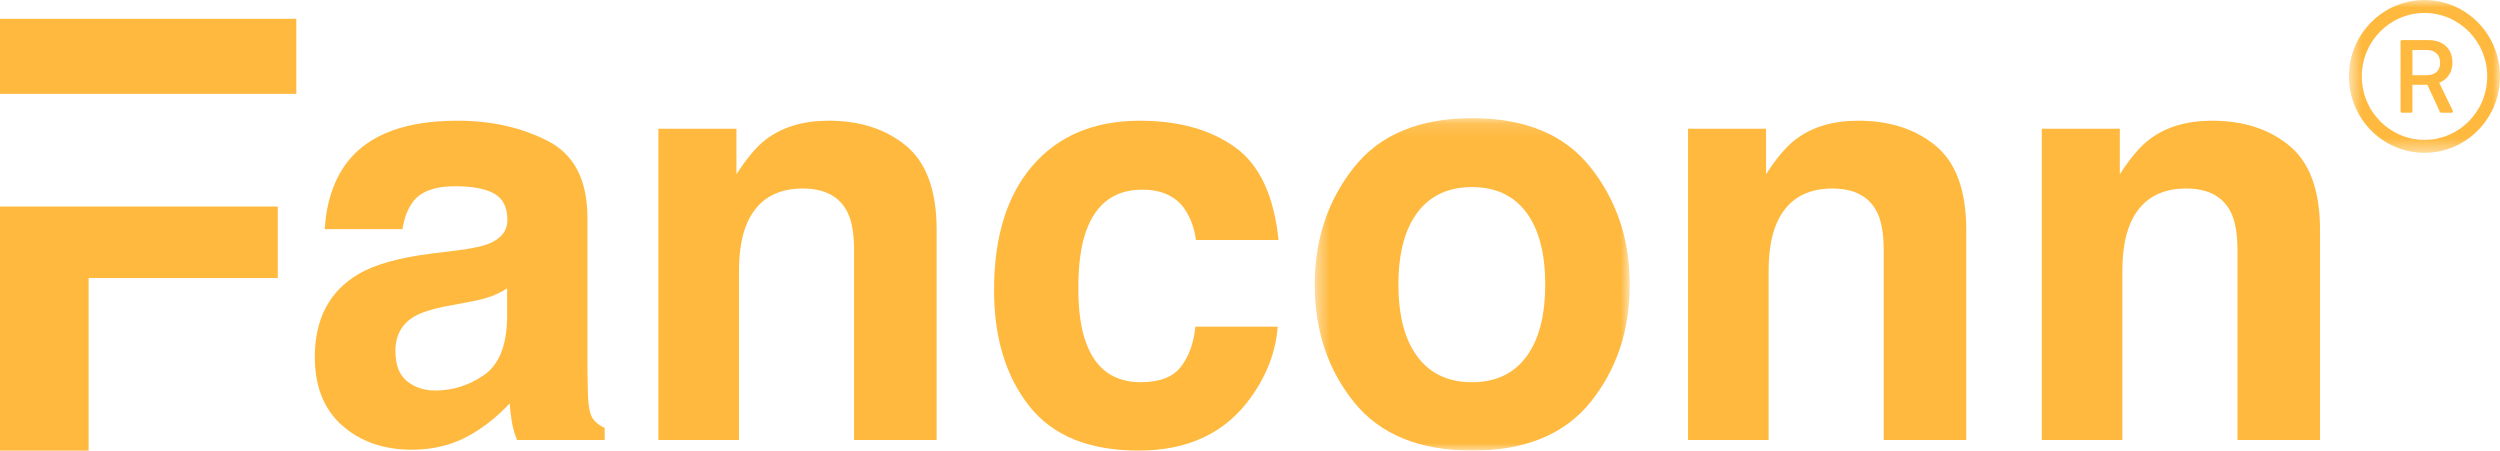
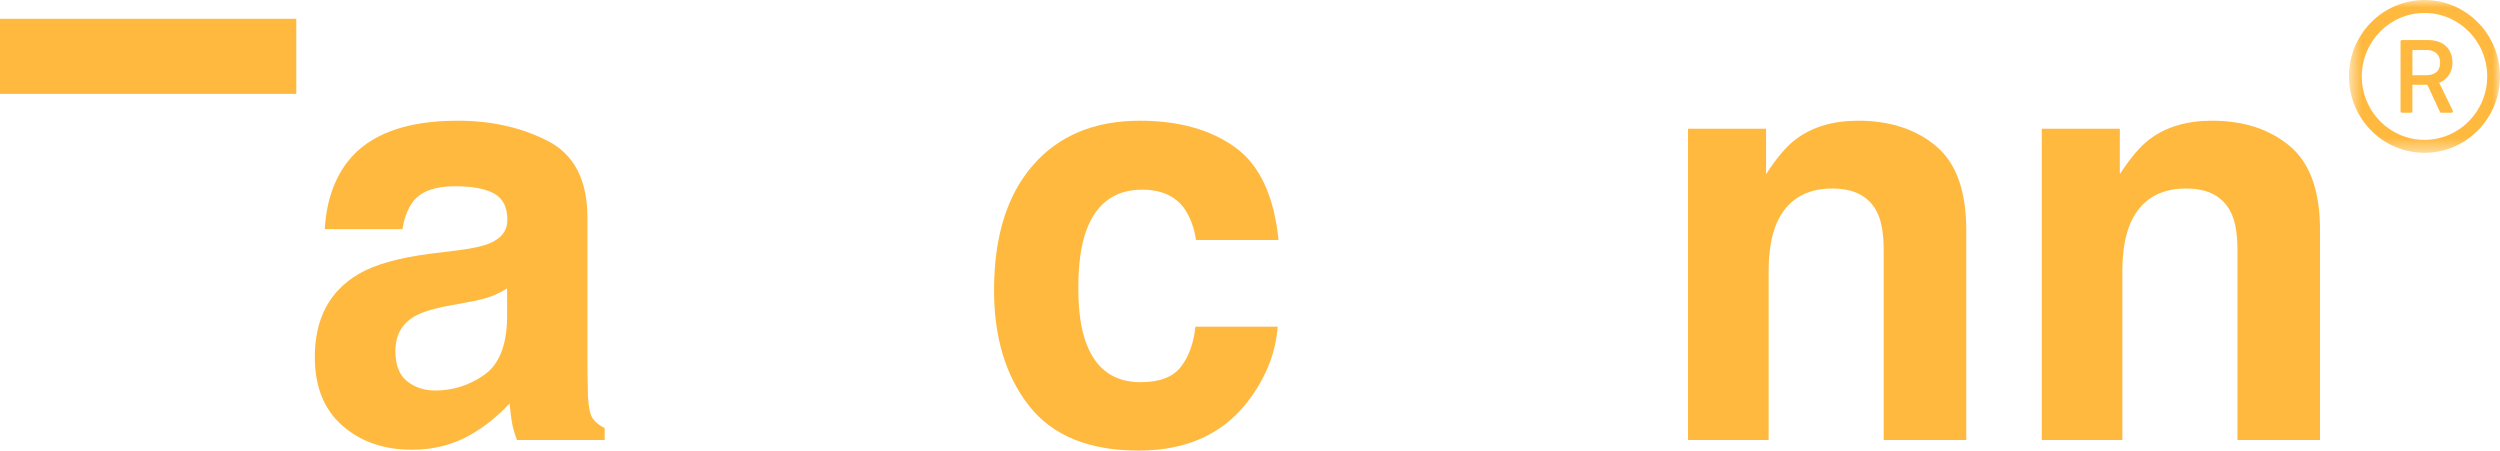
<svg xmlns="http://www.w3.org/2000/svg" fill="none" width="172" height="31" viewBox="0 0 172 31">
  <defs>
    <mask id="master_svg0_9_12588" style="mask-type:alpha" maskUnits="objectBoundingBox">
      <g>
-         <path d="M90.454,8.128C90.454,8.128,112.127,8.128,112.127,8.128C112.127,8.128,112.127,31,112.127,31C112.127,31,90.454,31,90.454,31C90.454,31,90.454,8.128,90.454,8.128C90.454,8.128,90.454,8.128,90.454,8.128Z" fill="#FFFFFF" fill-opacity="1" />
-       </g>
+         </g>
    </mask>
    <mask id="master_svg1_9_12597" style="mask-type:alpha" maskUnits="objectBoundingBox">
      <g>
        <path d="M161.608,0C161.608,0,172,0,172,0C172,0,172,10.513,172,10.513C172,10.513,161.608,10.513,161.608,10.513C161.608,10.513,161.608,0,161.608,0C161.608,0,161.608,0,161.608,0Z" fill="#FFFFFF" fill-opacity="1" />
      </g>
    </mask>
  </defs>
  <g>
    <g>
      <path d="M0,1.292C0,1.292,0,6.458,0,6.458C0,6.458,5.935,6.458,5.935,6.458C5.935,6.458,9.641,6.458,9.641,6.458C9.641,6.458,20.385,6.458,20.385,6.458C20.385,6.458,20.385,1.292,20.385,1.292C20.385,1.292,0,1.292,0,1.292C0,1.292,0,1.292,0,1.292Z" fill="#FFB93E" fill-opacity="1" />
    </g>
    <g>
-       <path d="M9.905,14.208C9.905,14.208,6.098,14.208,6.098,14.208C6.098,14.208,0,14.208,0,14.208C0,14.208,0,31,0,31C0,31,6.098,31,6.098,31C6.098,31,6.098,19.127,6.098,19.127C6.098,19.127,19.111,19.127,19.111,19.127C19.111,19.127,19.111,14.208,19.111,14.208C19.111,14.208,9.905,14.208,9.905,14.208C9.905,14.208,9.905,14.208,9.905,14.208Z" fill="#FFB93E" fill-opacity="1" />
-     </g>
+       </g>
    <g>
      <g>
        <path d="M40.453,27.3C40.493,28.034,40.603,28.533,40.784,28.795C40.966,29.058,41.238,29.274,41.601,29.445L41.601,30.272L35.57,30.272C35.402,29.839,35.284,29.432,35.22,29.051C35.155,28.671,35.103,28.238,35.064,27.752C34.294,28.592,33.408,29.307,32.402,29.897C31.202,30.593,29.846,30.941,28.333,30.941C26.401,30.941,24.806,30.386,23.547,29.277C22.288,28.169,21.659,26.598,21.659,24.564C21.659,21.926,22.672,20.017,24.697,18.836C25.808,18.193,27.442,17.733,29.597,17.458L31.498,17.222C32.531,17.091,33.268,16.927,33.713,16.73C34.51,16.389,34.908,15.857,34.908,15.135C34.908,14.257,34.603,13.649,33.991,13.314C33.38,12.98,32.482,12.813,31.3,12.813C29.972,12.813,29.032,13.14,28.479,13.797C28.085,14.282,27.821,14.938,27.691,15.765L22.34,15.765C22.457,13.888,22.978,12.346,23.903,11.14C25.376,9.25,27.903,8.305,31.485,8.305C33.816,8.305,35.888,8.772,37.698,9.703C39.509,10.635,40.415,12.392,40.415,14.978L40.415,24.819C40.415,25.502,40.427,26.329,40.453,27.3ZM33.299,25.804C34.32,25.095,34.85,23.803,34.889,21.926L34.889,19.84C34.534,20.063,34.175,20.243,33.814,20.381C33.452,20.518,32.955,20.647,32.324,20.765L31.063,21.001C29.879,21.211,29.03,21.467,28.514,21.769C27.641,22.28,27.204,23.074,27.204,24.15C27.204,25.108,27.471,25.801,28.004,26.227C28.537,26.653,29.186,26.867,29.95,26.867C31.162,26.867,32.278,26.512,33.299,25.804Z" fill-rule="evenodd" fill="#FFB93E" fill-opacity="1" />
      </g>
      <g>
-         <path d="M57.003,8.305C55.259,8.305,53.818,8.738,52.683,9.605C52.05,10.09,51.378,10.884,50.667,11.987C50.667,11.987,50.667,8.857,50.667,8.857C50.667,8.857,45.298,8.857,45.298,8.857C45.298,8.857,45.298,30.272,45.298,30.272C45.298,30.272,50.843,30.272,50.843,30.272C50.843,30.272,50.843,18.658,50.843,18.658C50.843,17.333,51.023,16.244,51.383,15.392C52.079,13.777,53.359,12.97,55.227,12.97C56.746,12.97,57.775,13.521,58.317,14.623C58.613,15.227,58.76,16.093,58.76,17.222C58.76,17.222,58.76,30.272,58.76,30.272C58.76,30.272,64.442,30.272,64.442,30.272C64.442,30.272,64.442,15.824,64.442,15.824C64.442,13.135,63.747,11.209,62.36,10.048C60.97,8.886,59.185,8.305,57.003,8.305Z" fill="#FFB93E" fill-opacity="1" />
-       </g>
+         </g>
      <g>
        <path d="M78.577,13.049C79.891,13.049,80.859,13.482,81.484,14.348C81.912,14.991,82.179,15.713,82.282,16.513C82.282,16.513,87.964,16.513,87.964,16.513C87.651,13.456,86.649,11.323,84.954,10.117C83.26,8.909,81.082,8.306,78.42,8.306C75.291,8.306,72.838,9.329,71.059,11.376C69.28,13.423,68.391,16.287,68.391,19.967C68.391,23.228,69.196,25.882,70.806,27.929C72.416,29.977,74.928,31,78.343,31C81.758,31,84.334,29.773,86.075,27.32C87.165,25.797,87.775,24.183,87.905,22.477C87.905,22.477,82.244,22.477,82.244,22.477C82.127,23.606,81.795,24.524,81.249,25.232C80.703,25.941,79.781,26.295,78.48,26.295C76.646,26.295,75.398,25.403,74.735,23.619C74.371,22.663,74.189,21.401,74.189,19.83C74.189,18.18,74.371,16.858,74.735,15.864C75.424,13.987,76.705,13.049,78.577,13.049Z" fill="#FFB93E" fill-opacity="1" />
      </g>
      <g>
        <g />
        <g mask="url(#master_svg0_9_12588)">
          <g>
-             <path d="M101.291,8.128C104.935,8.128,107.652,9.263,109.442,11.53C111.232,13.799,112.127,16.48,112.127,19.574C112.127,22.72,111.232,25.412,109.442,27.648C107.652,29.882,104.935,31.001,101.291,31.001C97.647,31.001,94.929,29.882,93.139,27.648C91.349,25.412,90.454,22.72,90.454,19.574C90.454,16.48,91.349,13.799,93.139,11.53C94.929,9.263,97.647,8.128,101.291,8.128ZM101.27,26.296C102.892,26.296,104.138,25.713,105.006,24.547C105.875,23.38,106.31,21.724,106.31,19.574C106.31,17.426,105.875,15.77,105.006,14.611C104.138,13.452,102.892,12.872,101.27,12.872C99.649,12.872,98.401,13.452,97.526,14.611C96.65,15.77,96.212,17.426,96.212,19.574C96.212,21.724,96.65,23.38,97.526,24.547C98.401,25.713,99.649,26.296,101.27,26.296Z" fill-rule="evenodd" fill="#FFB93E" fill-opacity="1" />
-           </g>
+             </g>
        </g>
      </g>
      <g>
        <path d="M127.84,8.305C126.097,8.305,124.656,8.738,123.52,9.605C122.887,10.09,122.216,10.884,121.505,11.987C121.505,11.987,121.505,8.857,121.505,8.857C121.505,8.857,116.136,8.857,116.136,8.857C116.136,8.857,116.136,30.272,116.136,30.272C116.136,30.272,121.681,30.272,121.681,30.272C121.681,30.272,121.681,18.658,121.681,18.658C121.681,17.333,121.861,16.244,122.221,15.392C122.916,13.777,124.197,12.97,126.065,12.97C127.583,12.97,128.613,13.521,129.154,14.623C129.45,15.227,129.598,16.093,129.598,17.222C129.598,17.222,129.598,30.272,129.598,30.272C129.598,30.272,135.279,30.272,135.279,30.272C135.279,30.272,135.279,15.824,135.279,15.824C135.279,13.135,134.585,11.209,133.197,10.048C131.808,8.886,130.023,8.305,127.84,8.305Z" fill="#FFB93E" fill-opacity="1" />
      </g>
      <g>
        <path d="M157.536,10.047C156.146,8.886,154.361,8.305,152.179,8.305C150.436,8.305,148.994,8.739,147.859,9.604C147.226,10.09,146.554,10.884,145.844,11.986C145.844,11.986,145.844,8.856,145.844,8.856C145.844,8.856,140.474,8.856,140.474,8.856C140.474,8.856,140.474,30.271,140.474,30.271C140.474,30.271,146.019,30.271,146.019,30.271C146.019,30.271,146.019,18.659,146.019,18.659C146.019,17.333,146.199,16.244,146.559,15.391C147.255,13.778,148.535,12.97,150.403,12.97C151.922,12.97,152.952,13.522,153.493,14.624C153.789,15.227,153.938,16.093,153.938,17.221C153.938,17.221,153.938,30.271,153.938,30.271C153.938,30.271,159.618,30.271,159.618,30.271C159.618,30.271,159.618,15.824,159.618,15.824C159.618,13.134,158.923,11.208,157.536,10.047Z" fill="#FFB93E" fill-opacity="1" />
      </g>
      <g>
        <g />
        <g mask="url(#master_svg1_9_12597)">
          <g>
            <path d="M161.608,5.257C161.608,2.354,163.935,-0,166.804,-0C169.674,-0,172,2.354,172,5.257C172,8.16,169.674,10.513,166.804,10.513C163.935,10.513,161.608,8.16,161.608,5.257ZM162.491,5.257C162.491,7.667,164.423,9.622,166.805,9.622C169.188,9.622,171.12,7.667,171.12,5.257C171.12,2.847,169.188,0.892,166.805,0.892C164.423,0.892,162.491,2.847,162.491,5.257ZM168.728,4.296C168.728,5.119,168.222,5.544,167.818,5.694L168.753,7.621C168.76,7.634,168.763,7.65,168.763,7.664C168.763,7.715,168.722,7.757,168.671,7.756L167.952,7.756C167.916,7.756,167.883,7.736,167.868,7.702L167.003,5.835L165.974,5.835L165.974,7.662C165.974,7.714,165.932,7.756,165.882,7.756L165.249,7.756C165.198,7.756,165.157,7.714,165.157,7.662L165.157,2.851C165.157,2.8,165.198,2.757,165.249,2.757L167.055,2.757C168.2,2.757,168.728,3.46,168.728,4.296ZM166.921,5.175L165.975,5.175L165.975,3.438L166.943,3.438C167.499,3.438,167.881,3.735,167.881,4.325C167.881,4.874,167.536,5.175,166.921,5.175Z" fill-rule="evenodd" fill="#FFB93E" fill-opacity="1" />
          </g>
        </g>
      </g>
    </g>
  </g>
</svg>